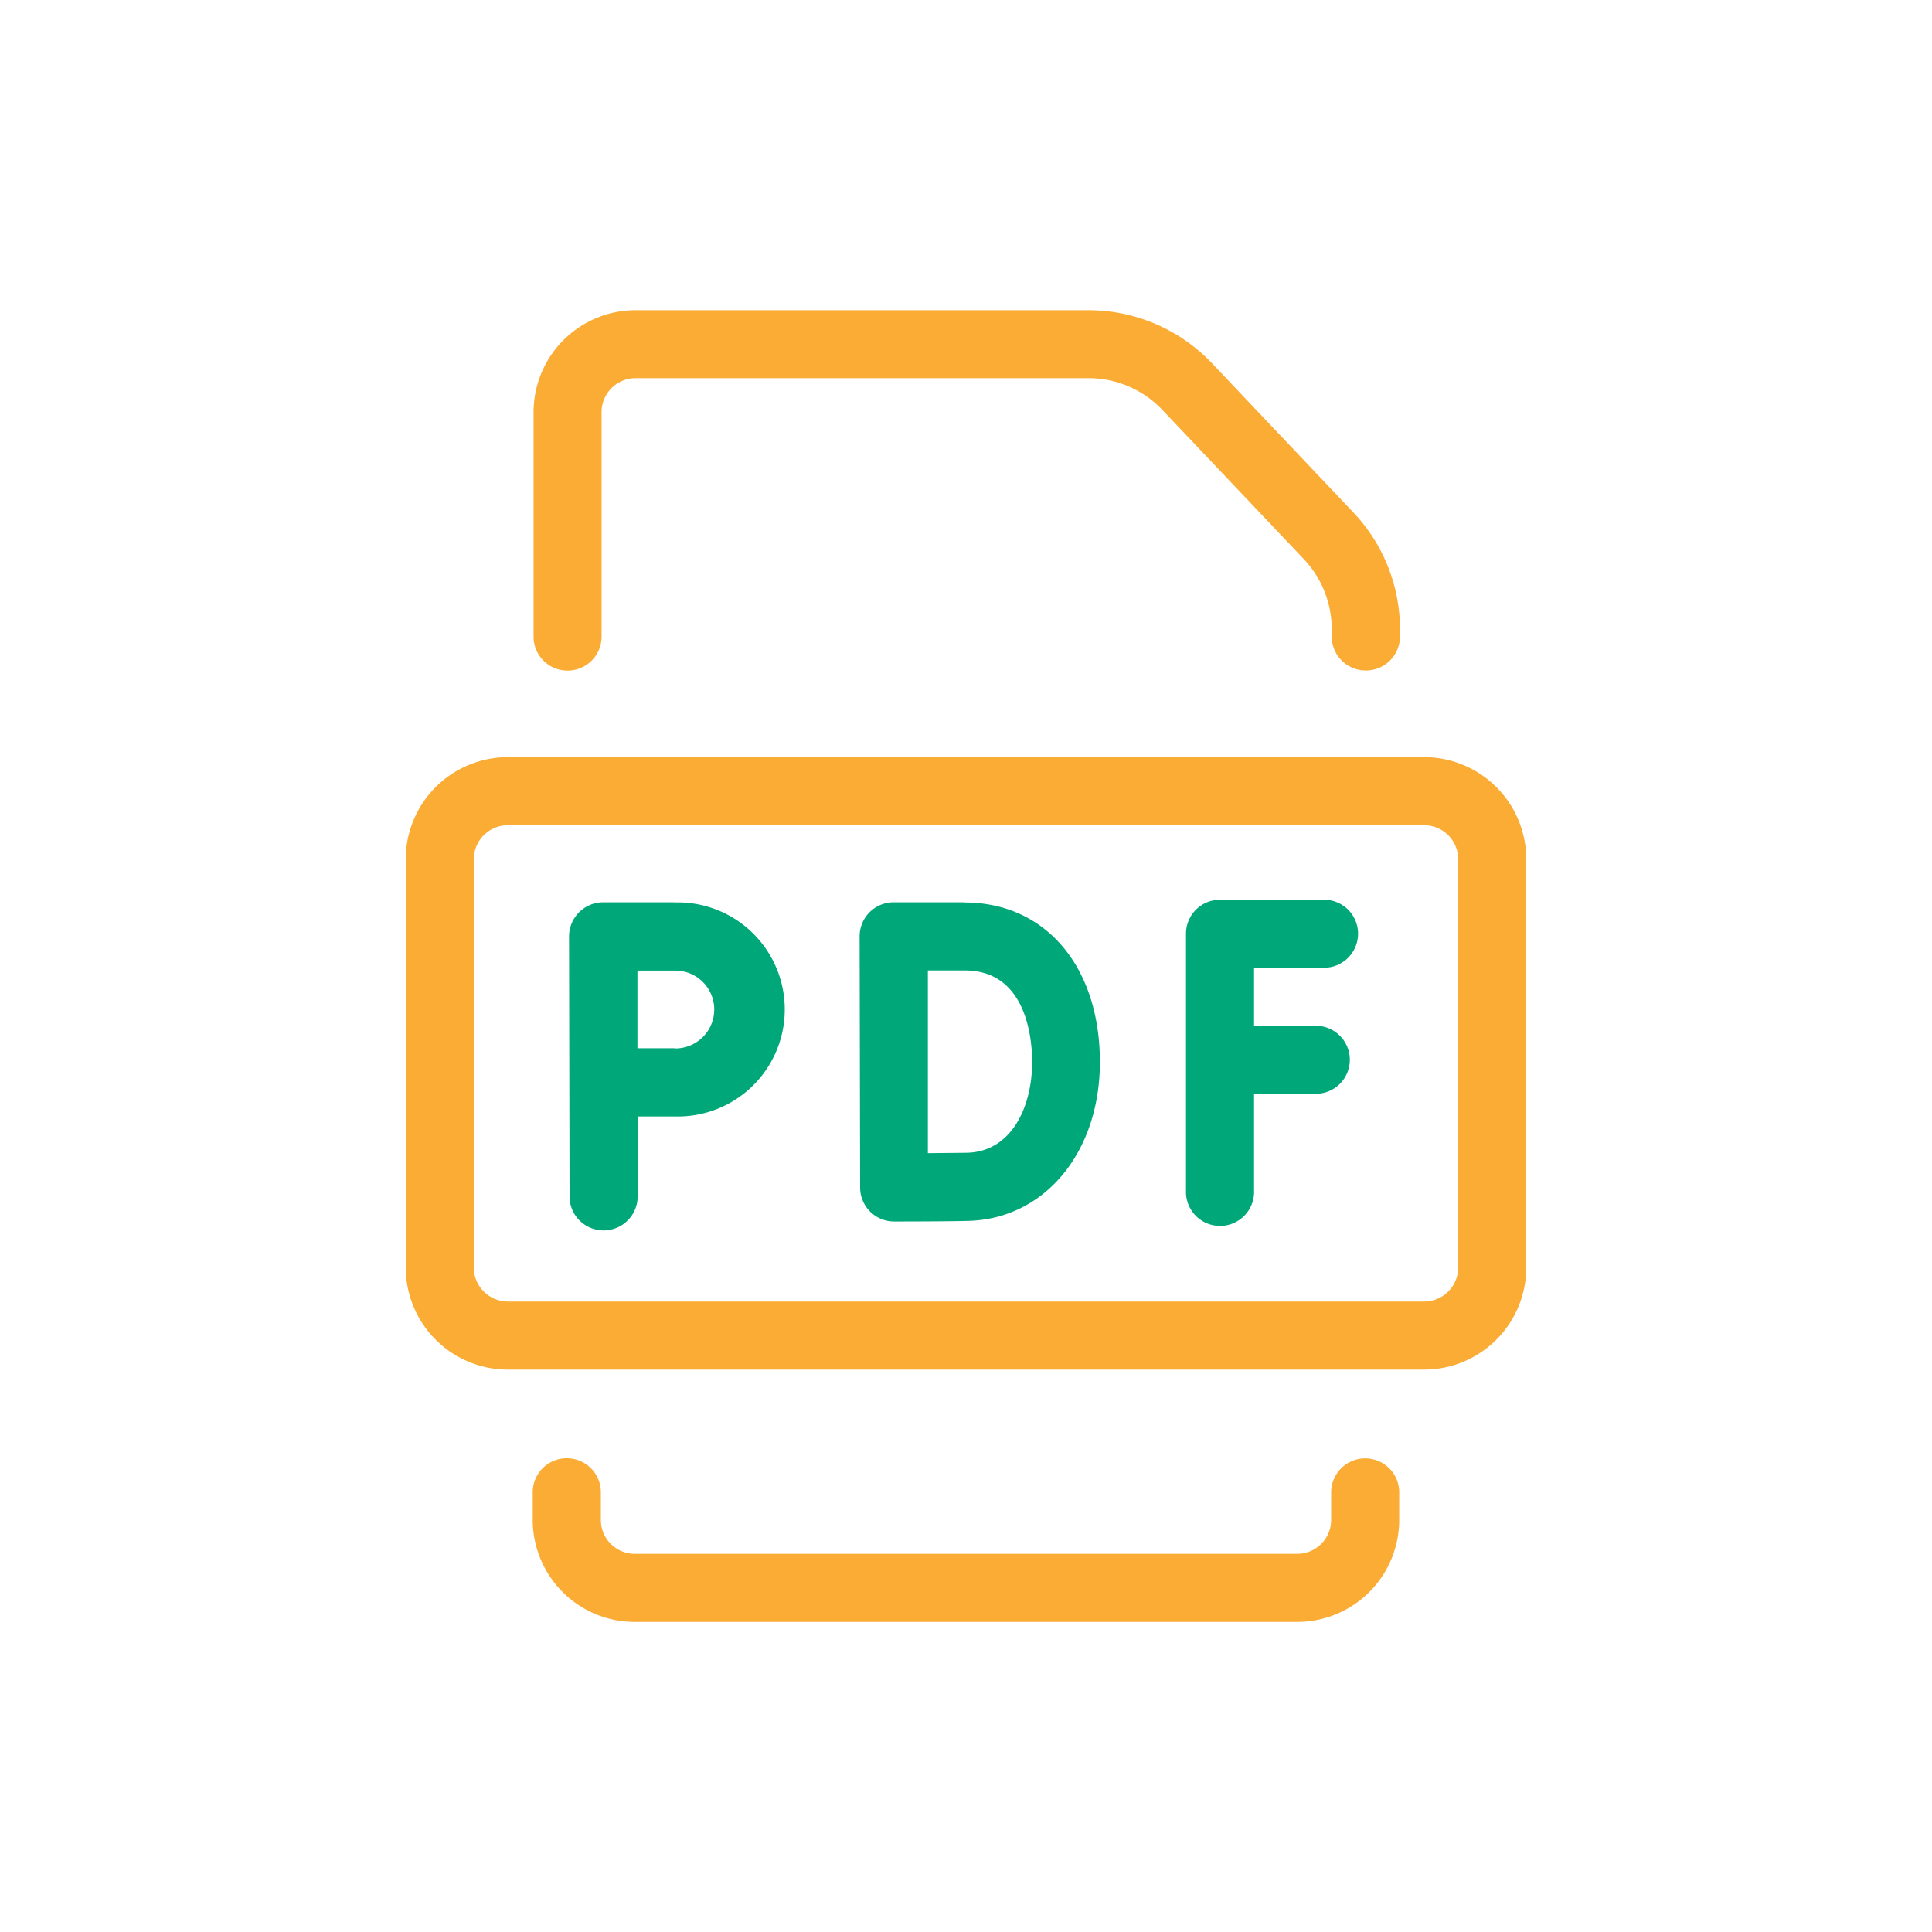
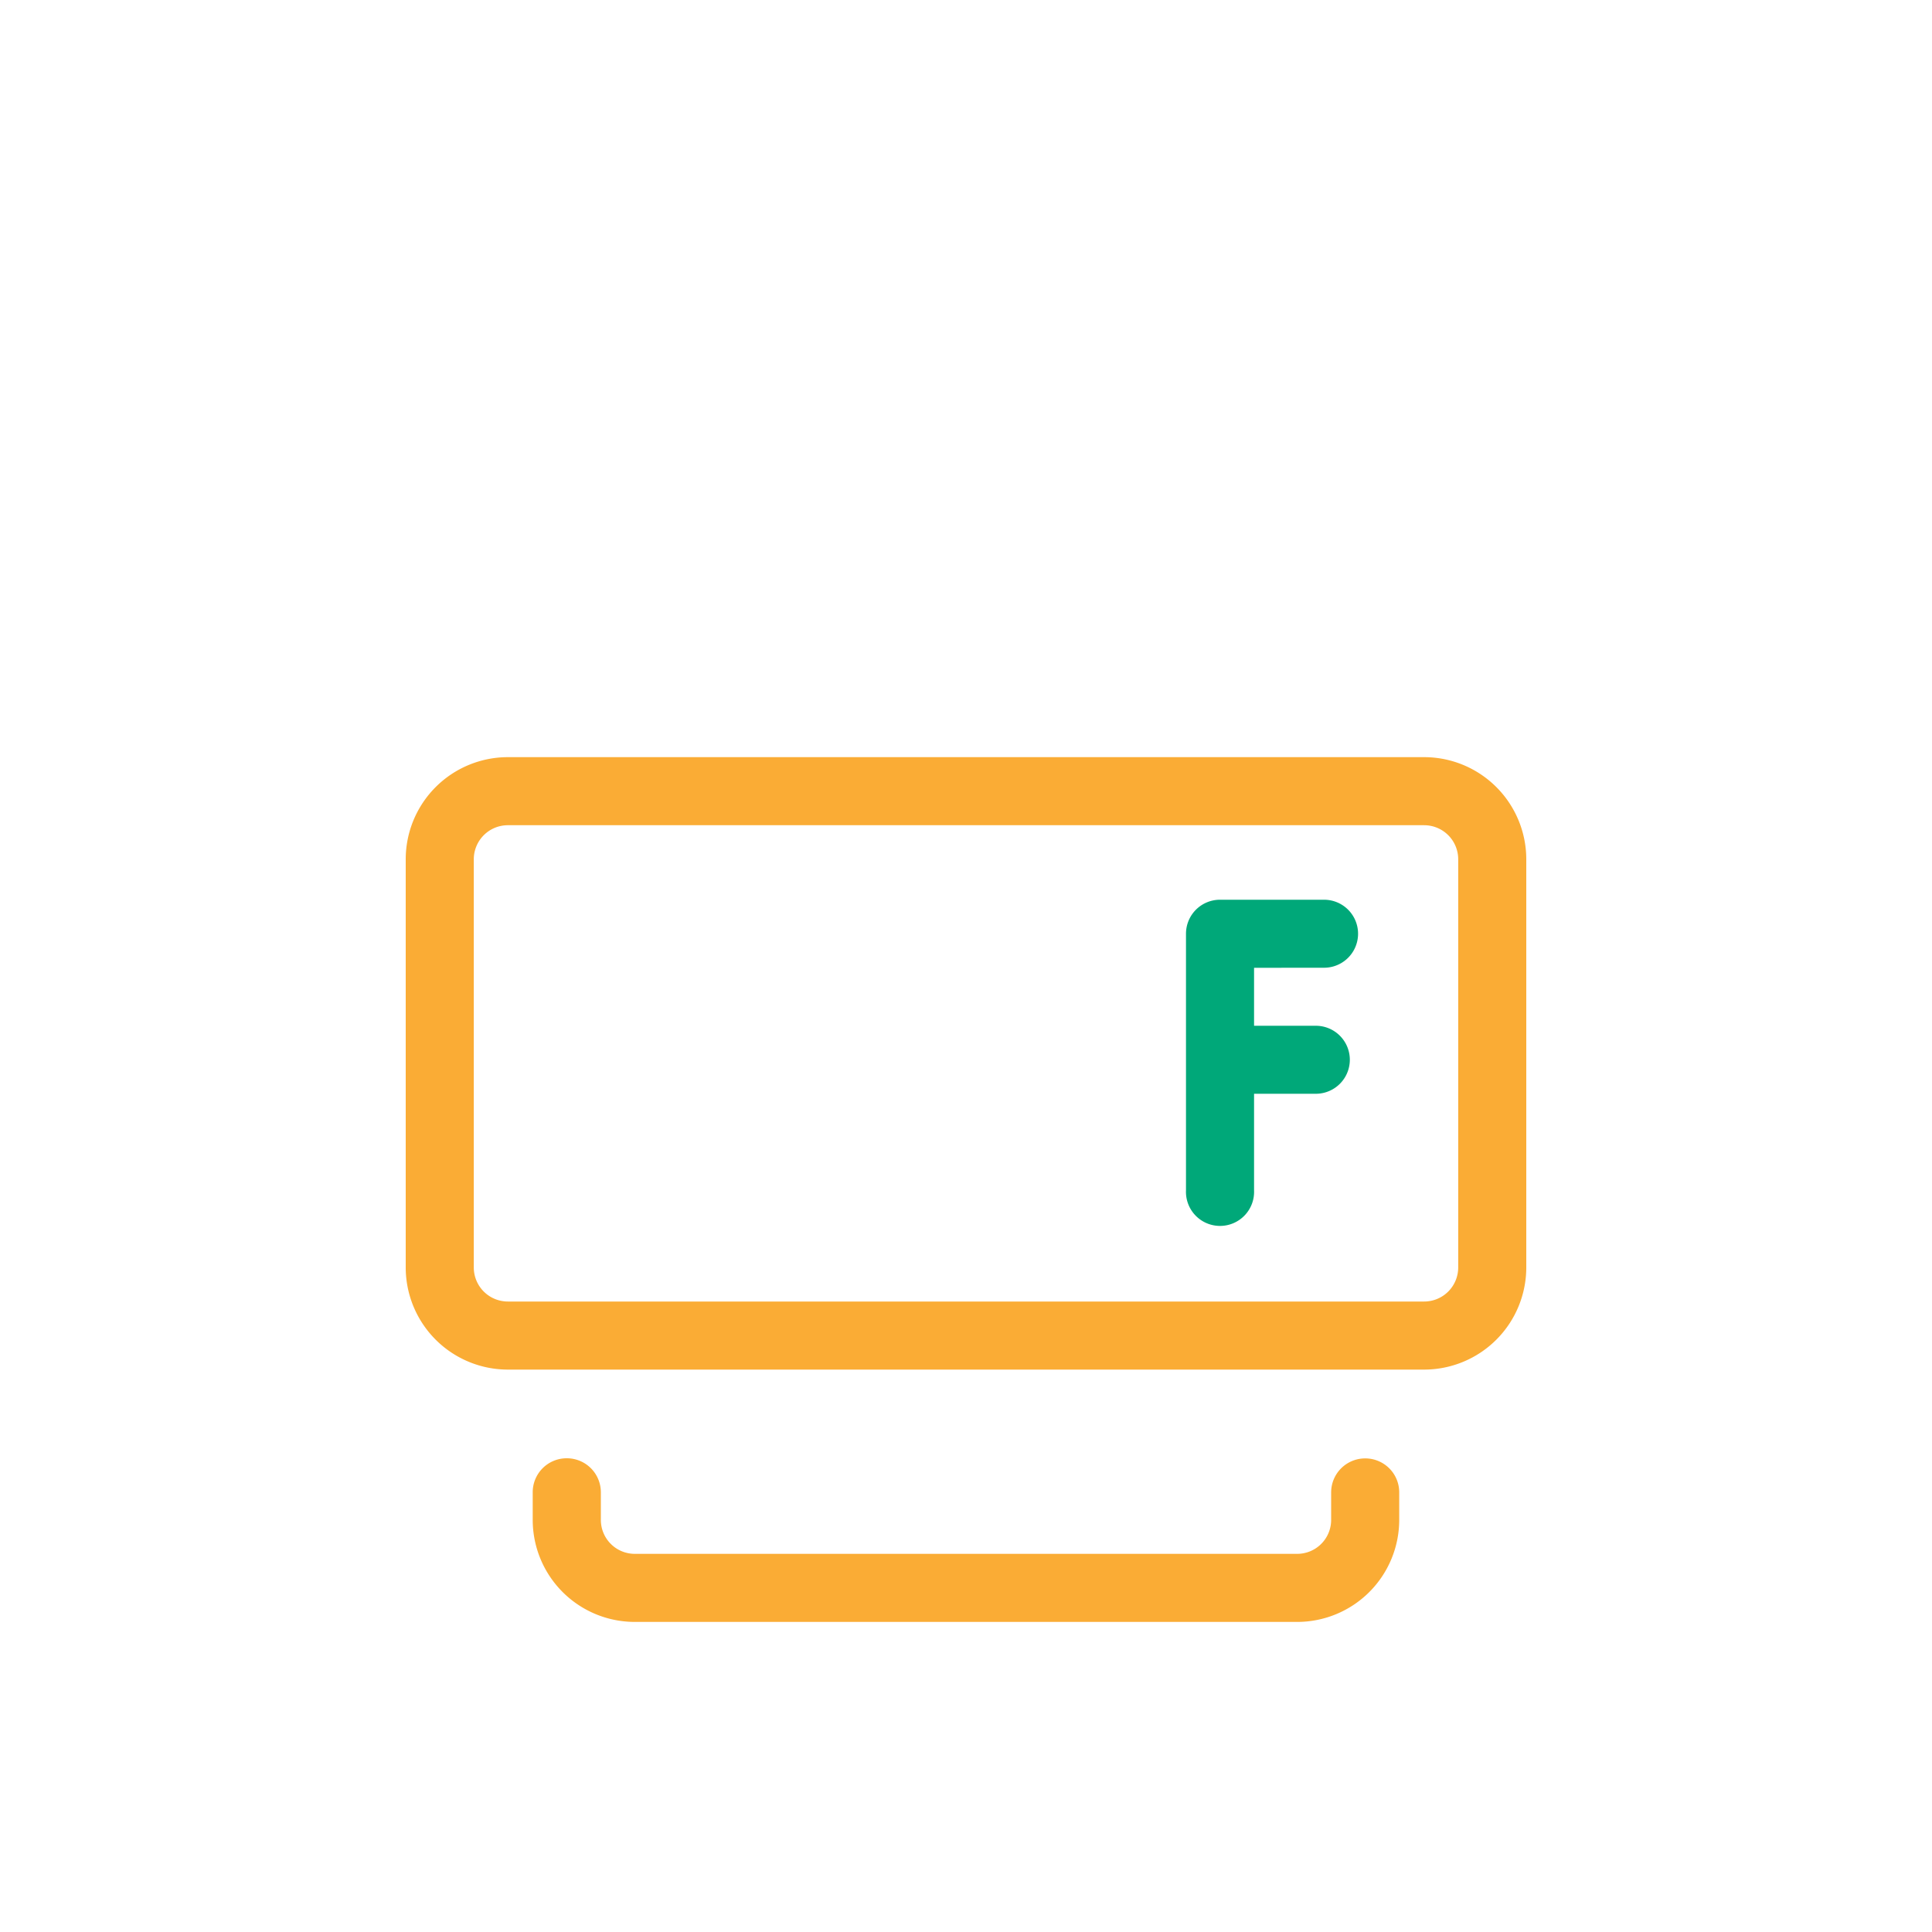
<svg xmlns="http://www.w3.org/2000/svg" id="Layer_1" data-name="Layer 1" viewBox="0 0 300 300">
  <defs>
    <style>.cls-1{fill:#00a879;}.cls-2{fill:#faac35;}</style>
  </defs>
-   <path class="cls-1" d="M104.83,140.11H93.65a5.31,5.31,0,0,0-5.29,5.3l.08,40.13a5.29,5.29,0,1,0,10.57,0V173.36l5.82,0a16.62,16.62,0,1,0,0-33.23Zm0,22.66-5.85,0c0-2.25,0-4.67,0-6.06,0-1.2,0-3.7,0-6h5.88a6,6,0,1,1,0,12.09Z" />
-   <path class="cls-1" d="M149.76,140.11h-11a5.28,5.28,0,0,0-5.28,5.3s.08,38.82.08,39a5.27,5.27,0,0,0,5.28,5.26h0c.33,0,8.2,0,11.35-.09,11.94-.21,20.6-10.58,20.6-24.67,0-14.82-8.45-24.77-21-24.77ZM150,179l-5.92.06c0-4.59,0-23.6,0-28.37h5.74c9.7,0,10.45,10.87,10.45,14.2,0,6.93-3.16,14-10.22,14.11Z" />
  <path class="cls-1" d="M205.6,150.27a5.28,5.28,0,1,0,0-10.56H189.45a5.28,5.28,0,0,0-5.29,5.28v39.85a5.29,5.29,0,1,0,10.57,0v-15h9.59a5.28,5.28,0,0,0,0-10.56h-9.59v-9Z" />
  <path class="cls-2" d="M82.73,117.57H78.86A15.87,15.87,0,0,0,63,133.42v63.4a15.87,15.87,0,0,0,15.85,15.85H221.14A15.87,15.87,0,0,0,237,196.82v-63.4a15.87,15.87,0,0,0-15.85-15.85H82.73Zm143.7,79.25a5.29,5.29,0,0,1-5.29,5.28H78.86a5.29,5.29,0,0,1-5.29-5.28v-63.4a5.29,5.29,0,0,1,5.29-5.28H221.14a5.29,5.29,0,0,1,5.29,5.28Z" />
-   <path class="cls-2" d="M217.39,98.85V97.73a26.38,26.38,0,0,0-7.25-18.17L188.2,56.41A26.42,26.42,0,0,0,169,48.17H98.7A15.85,15.85,0,0,0,82.85,64V98.85a5.27,5.27,0,0,0,5.28,5.28h0a5.27,5.27,0,0,0,5.28-5.28V64a5.28,5.28,0,0,1,5.29-5.28H169a15.82,15.82,0,0,1,11.5,4.94l21.95,23.15a15.83,15.83,0,0,1,4.34,10.9v1.12a5.28,5.28,0,0,0,5.29,5.28h0A5.28,5.28,0,0,0,217.39,98.85Z" />
  <path class="cls-2" d="M206.7,236a5.27,5.27,0,0,1-5.28,5.28H98.58A5.27,5.27,0,0,1,93.3,236v-4.26A5.28,5.28,0,0,0,88,226.44h0a5.27,5.27,0,0,0-5.28,5.28V236a15.85,15.85,0,0,0,15.85,15.85H201.42A15.85,15.85,0,0,0,217.27,236v-4.26a5.27,5.27,0,0,0-5.28-5.28h0a5.28,5.28,0,0,0-5.29,5.28Z" />
</svg>